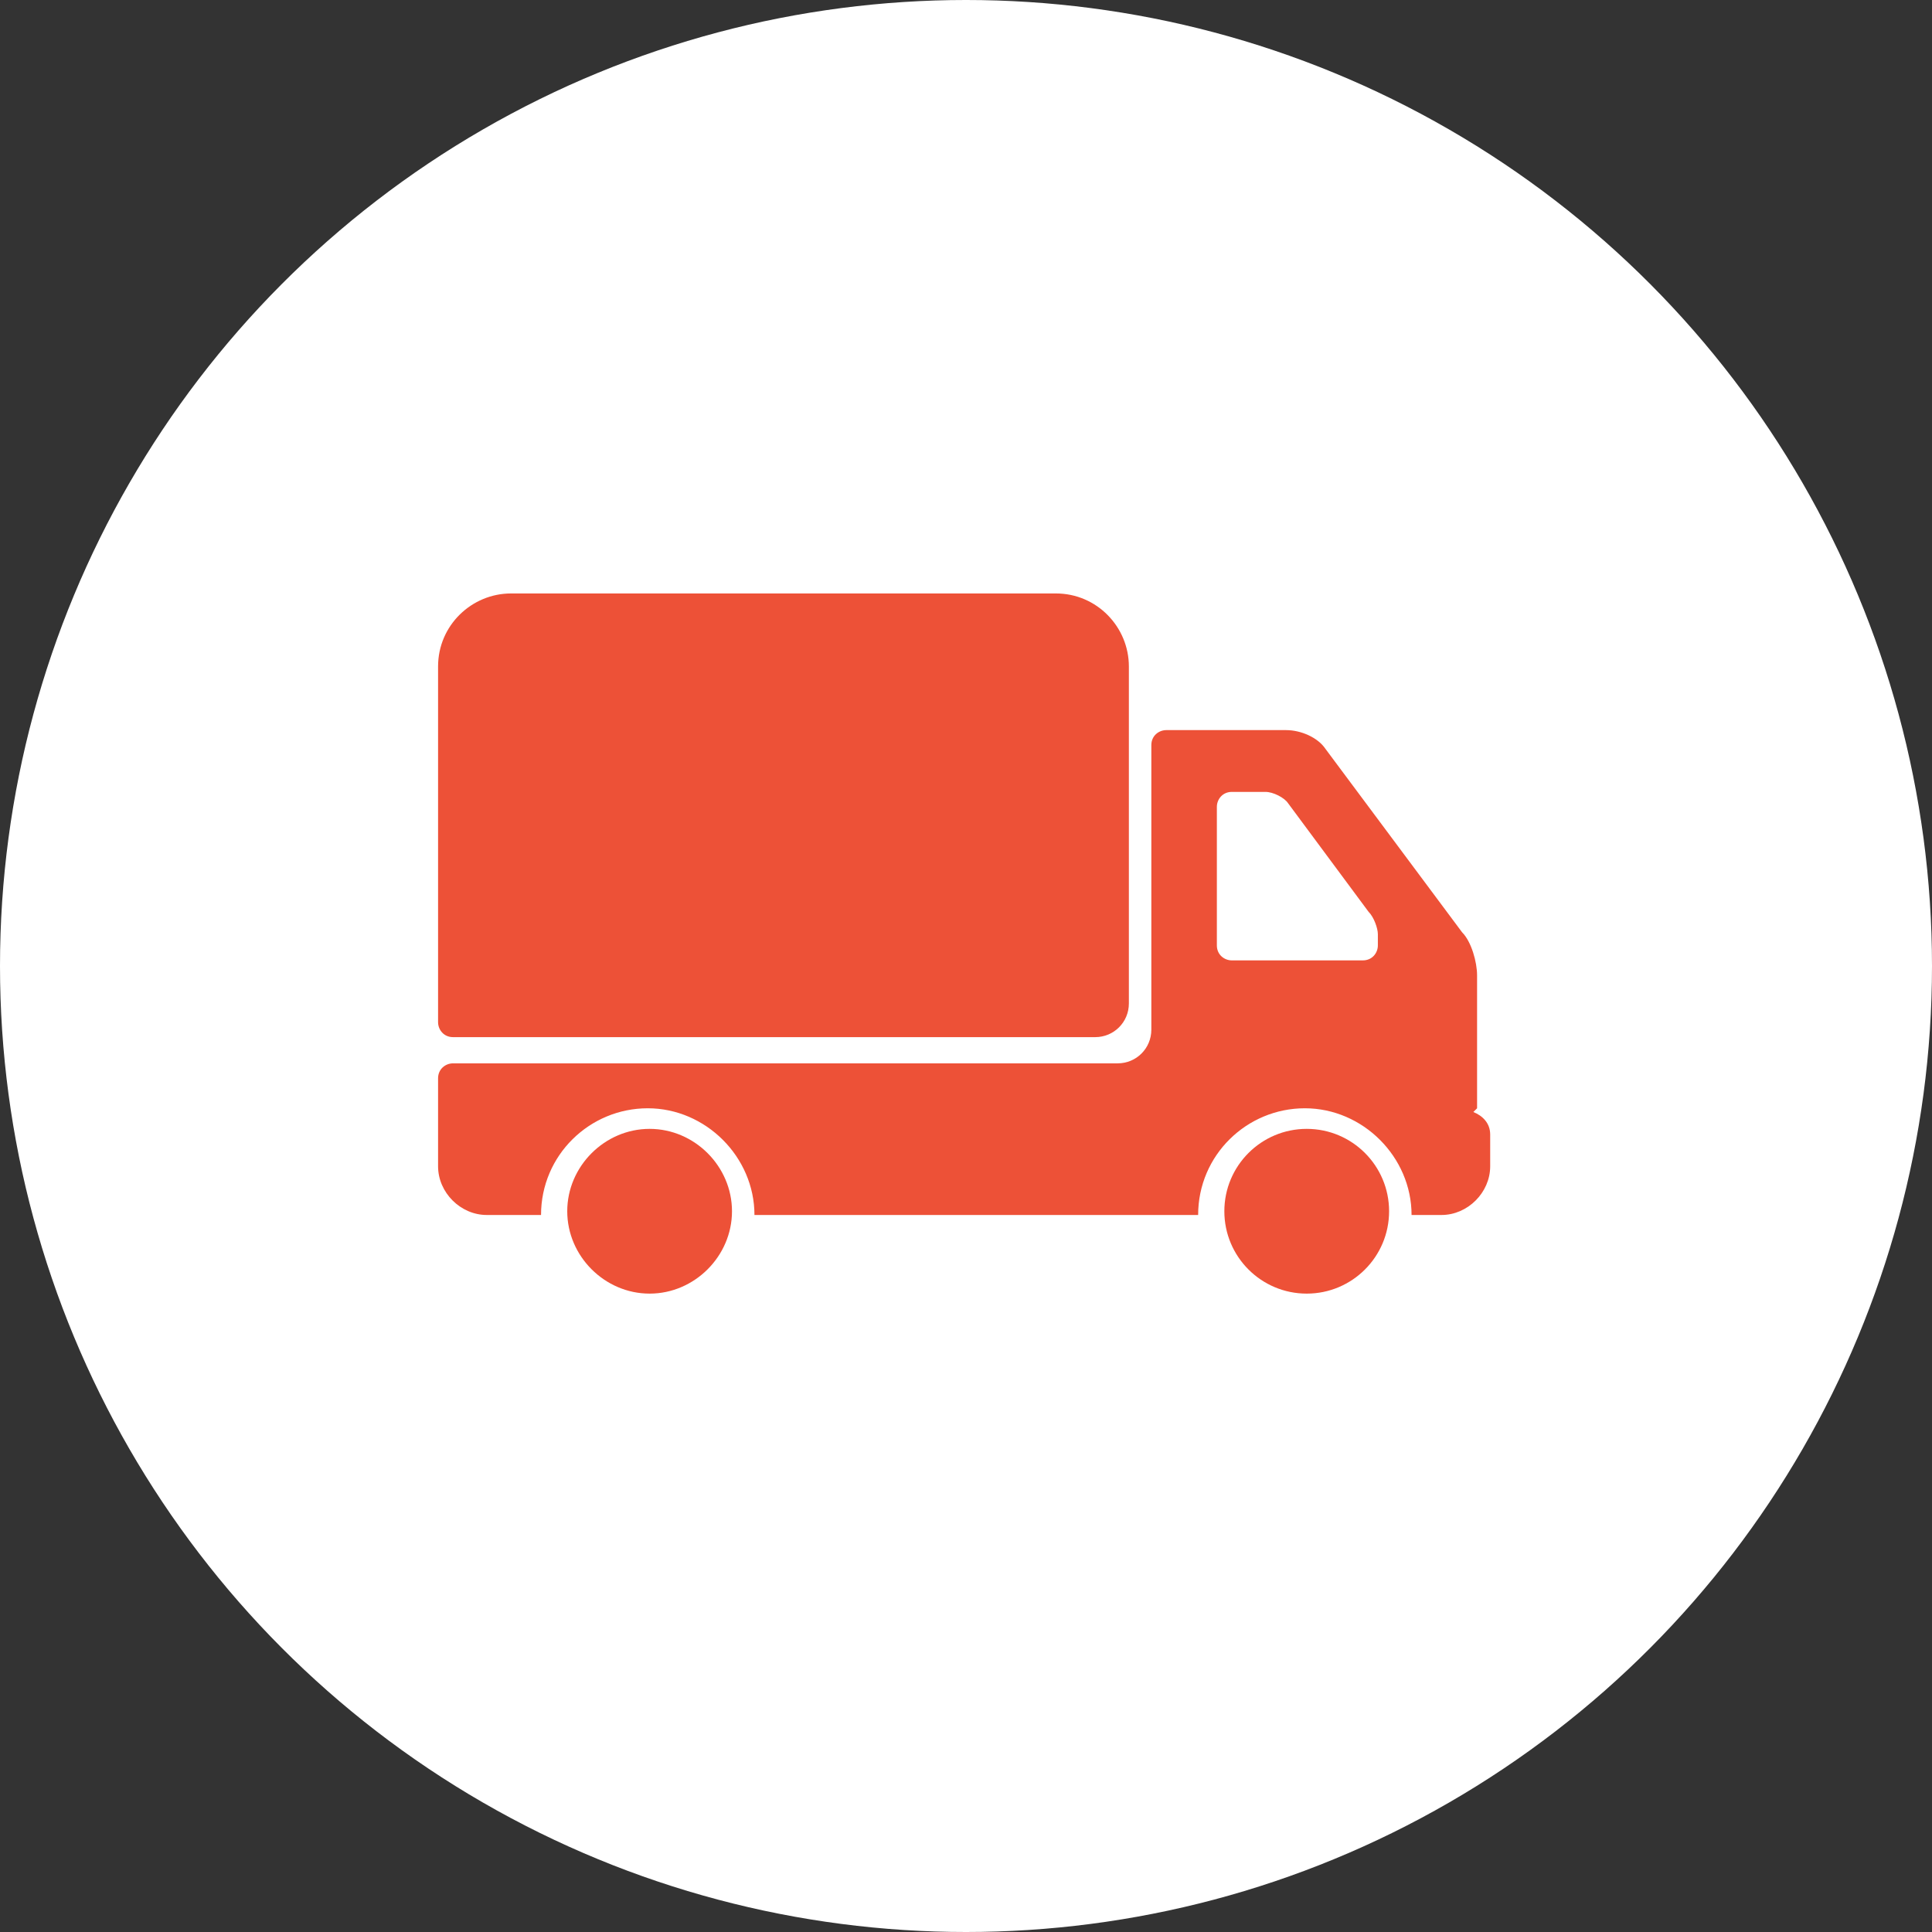
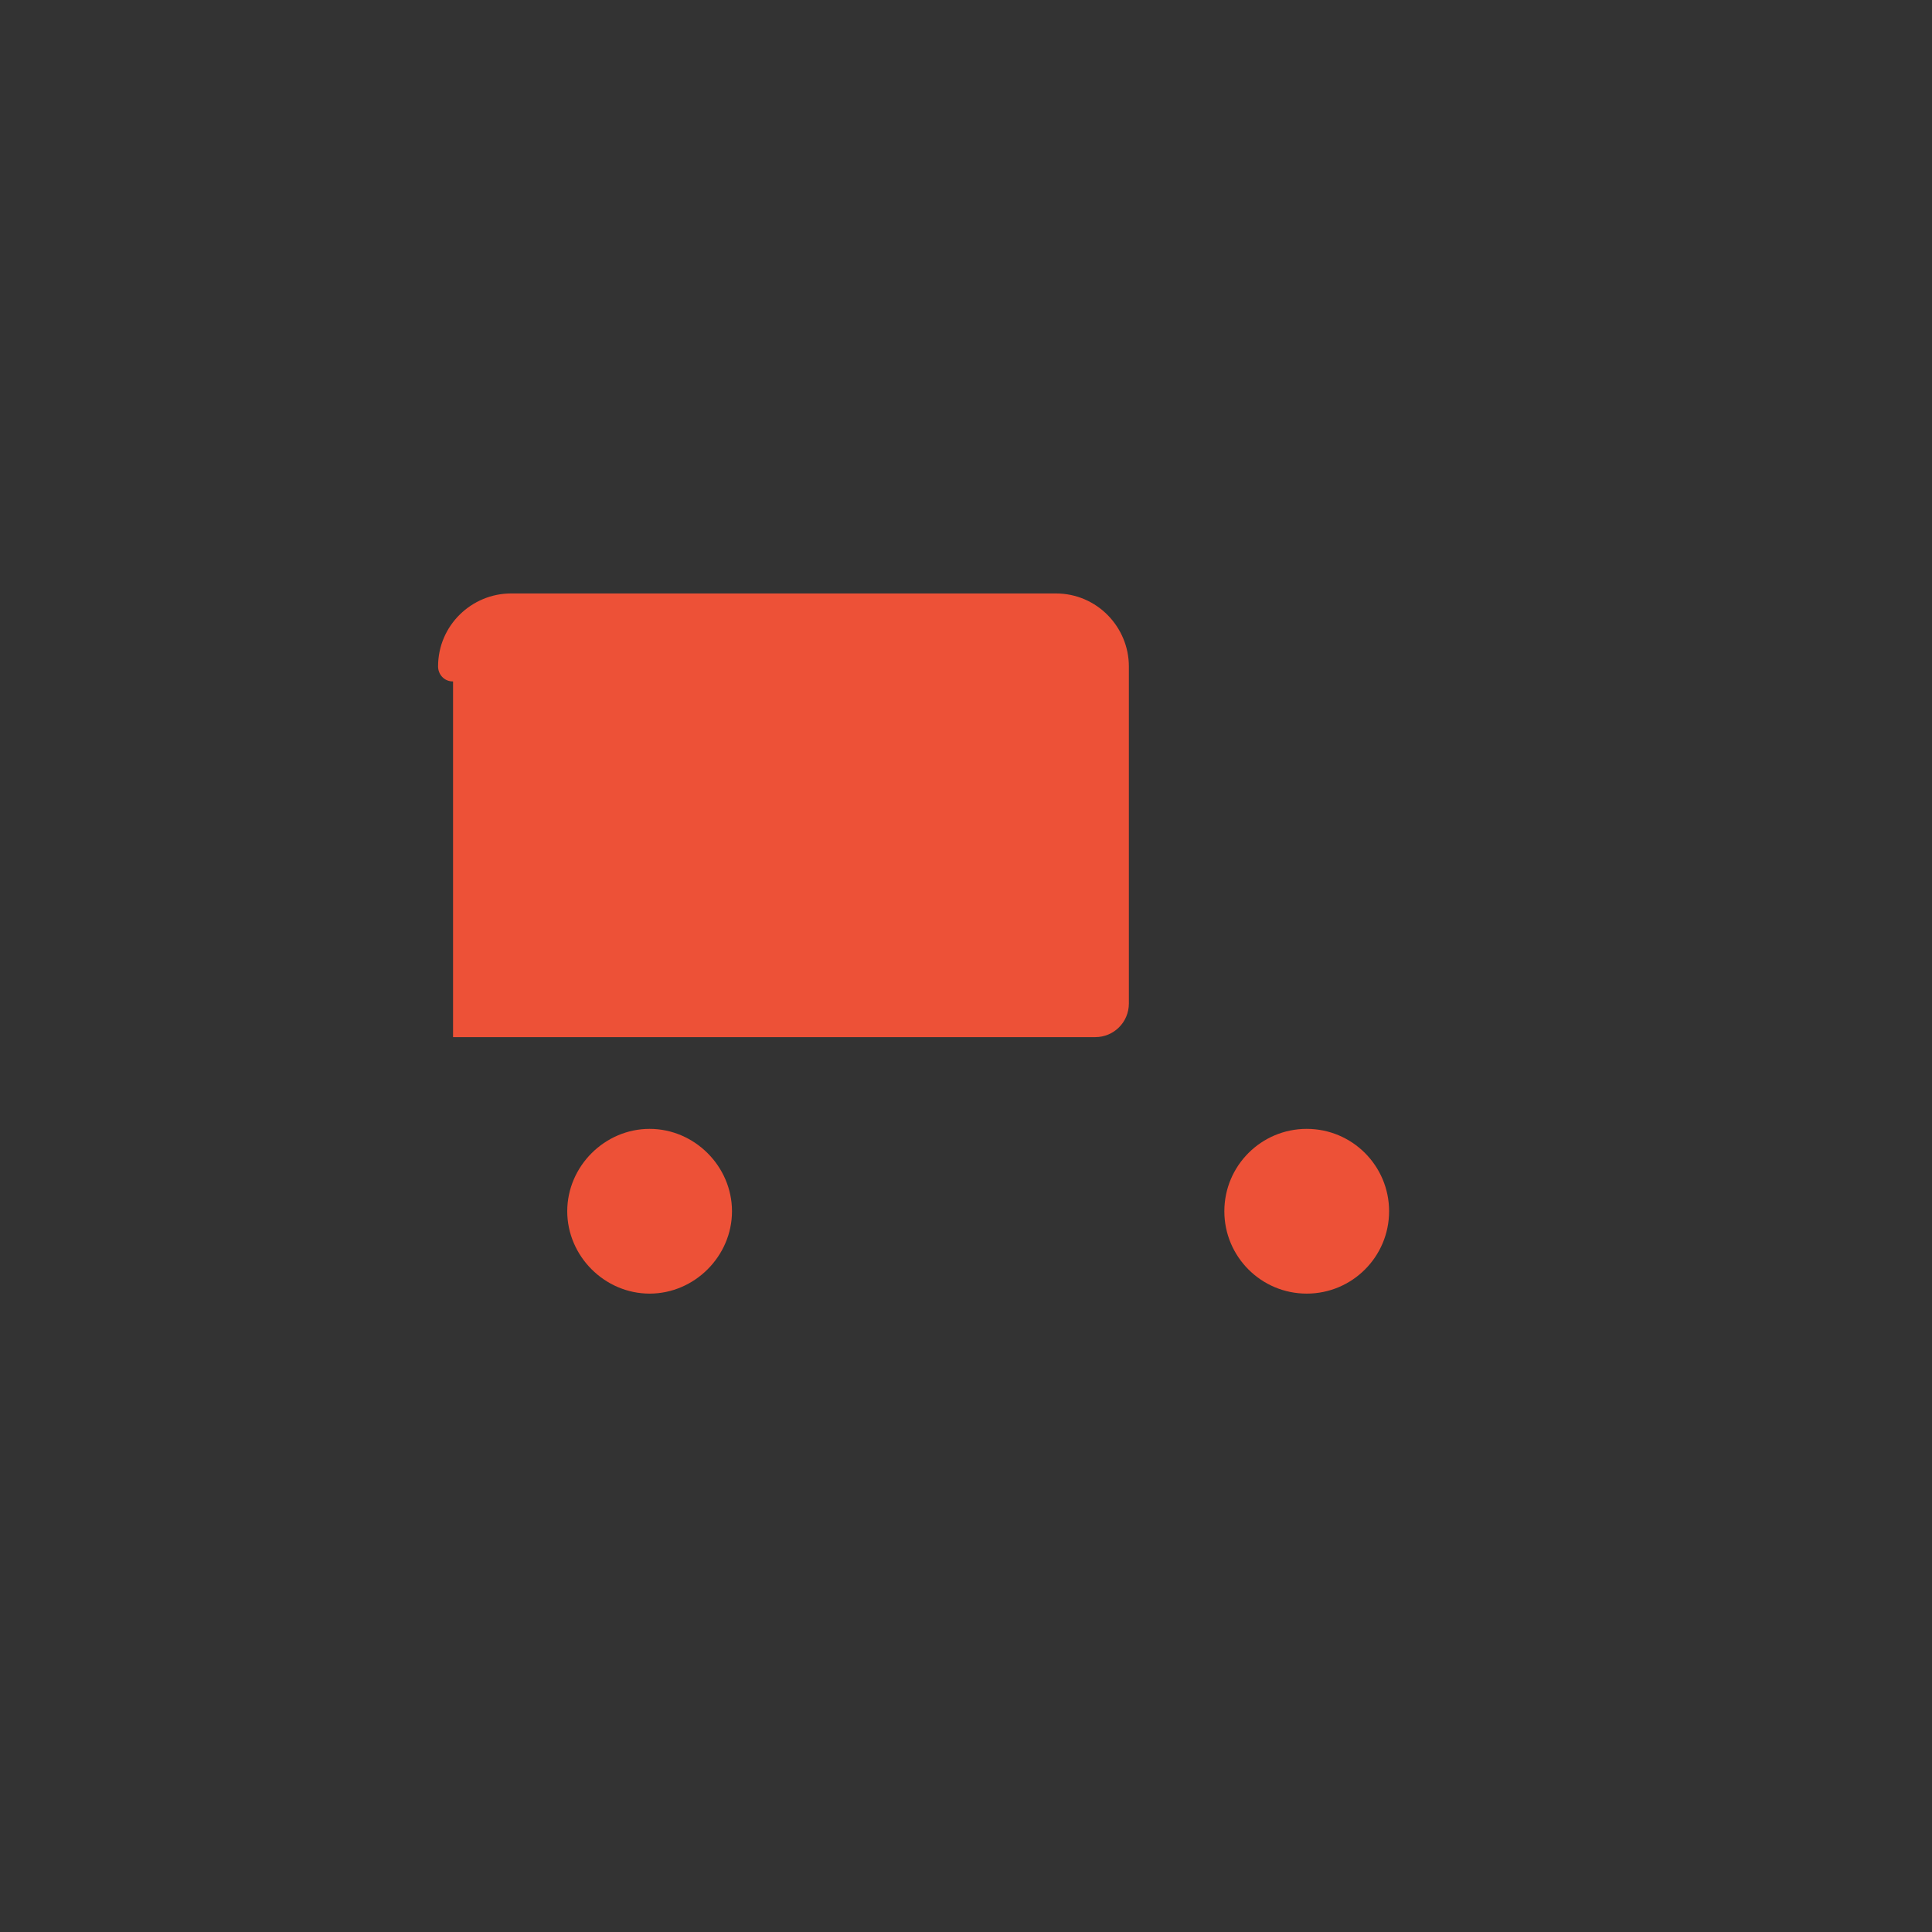
<svg xmlns="http://www.w3.org/2000/svg" id="_レイヤー_2" version="1.1" viewBox="0 0 103.2 103.2">
  <rect x="0" y="0" width="103.2" height="103.2" fill="#333333" stroke="none" />
  <defs>
    <style>
      .st0 {
        fill: #ed5137;
      }

      .st1 {
        fill: #fff;
      }
    </style>
  </defs>
  <g id="_レイヤー_1-2">
-     <circle class="st1" cx="51.6" cy="51.6" r="51.6" />
-     <path class="st0" d="M24.2,55.4h34.3c1,0,1.8-.8,1.8-1.8v-18c0-2.1-1.7-3.9-3.9-3.9h-29.1c-2.1,0-3.9,1.7-3.9,3.9v19c0,.4.3.8.8.8h0Z" />
-     <path class="st0" d="M78.9,59.2v-7.1c0-.7-.3-1.8-.8-2.3l-7.3-9.8c-.4-.6-1.3-1-2.1-1h-6.4c-.4,0-.8.3-.8.8v15.2c0,1-.8,1.8-1.8,1.8H24.2c-.4,0-.8.3-.8.8v4.7c0,1.4,1.2,2.6,2.6,2.6h2.9c0-3.2,2.6-5.7,5.7-5.7s5.7,2.6,5.7,5.7h23.7c0-3.2,2.6-5.7,5.7-5.7s5.7,2.6,5.7,5.7h1.6c1.4,0,2.6-1.2,2.6-2.6v-1.7c0-.6-.4-1-.9-1.2h0ZM73.6,50.5c0,.4-.3.8-.8.8h-7c-.4,0-.8-.3-.8-.8v-7.4c0-.4.3-.8.8-.8h1.8c.4,0,1,.3,1.2.6l4.3,5.8c.3.3.5.9.5,1.2v.6Z" />
+     <path class="st0" d="M24.2,55.4h34.3c1,0,1.8-.8,1.8-1.8v-18c0-2.1-1.7-3.9-3.9-3.9h-29.1c-2.1,0-3.9,1.7-3.9,3.9c0,.4.3.8.8.8h0Z" />
    <circle class="st0" cx="69.8" cy="64.7" r="4.4" />
    <path class="st0" d="M34.7,60.3c-2.4,0-4.4,2-4.4,4.4s2,4.4,4.4,4.4,4.4-2,4.4-4.4-2-4.4-4.4-4.4Z" />
  </g>
</svg>